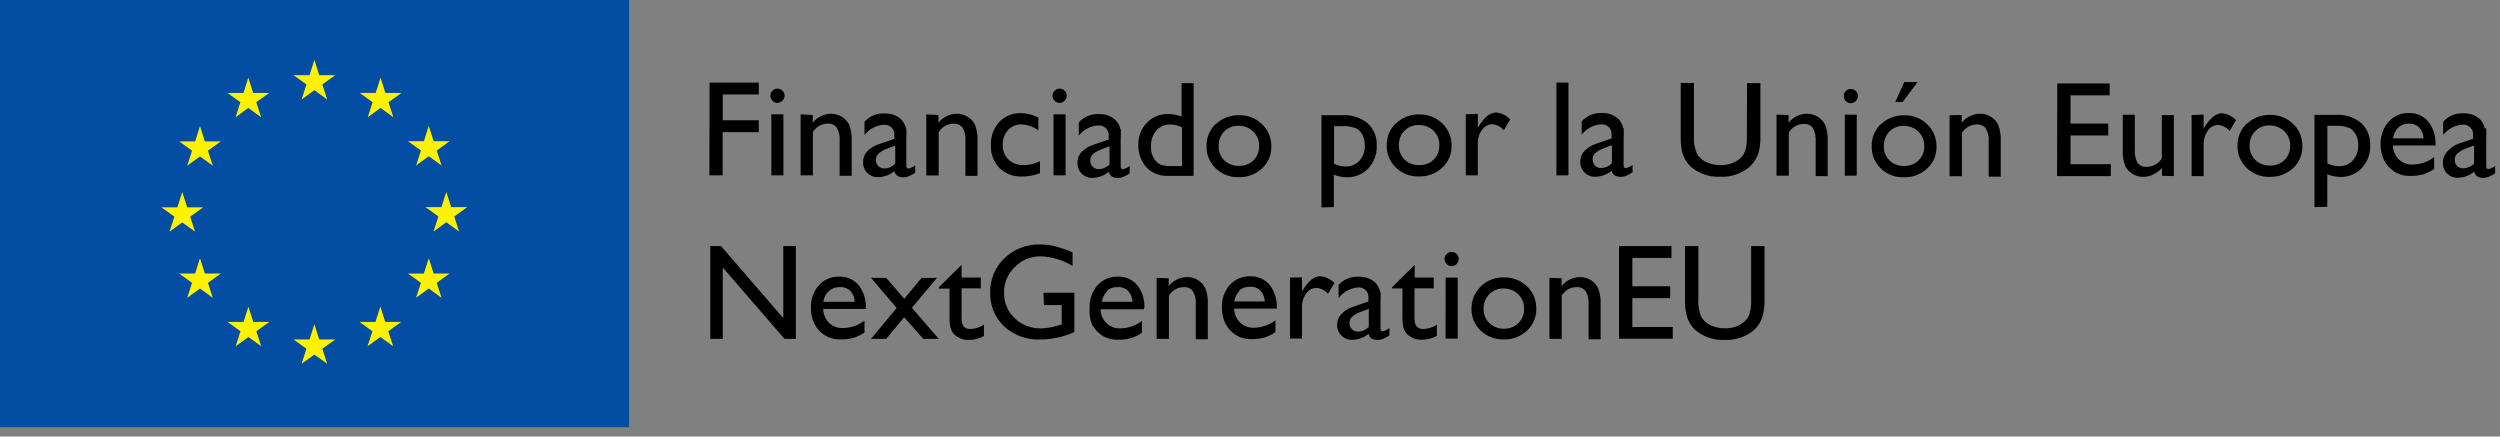
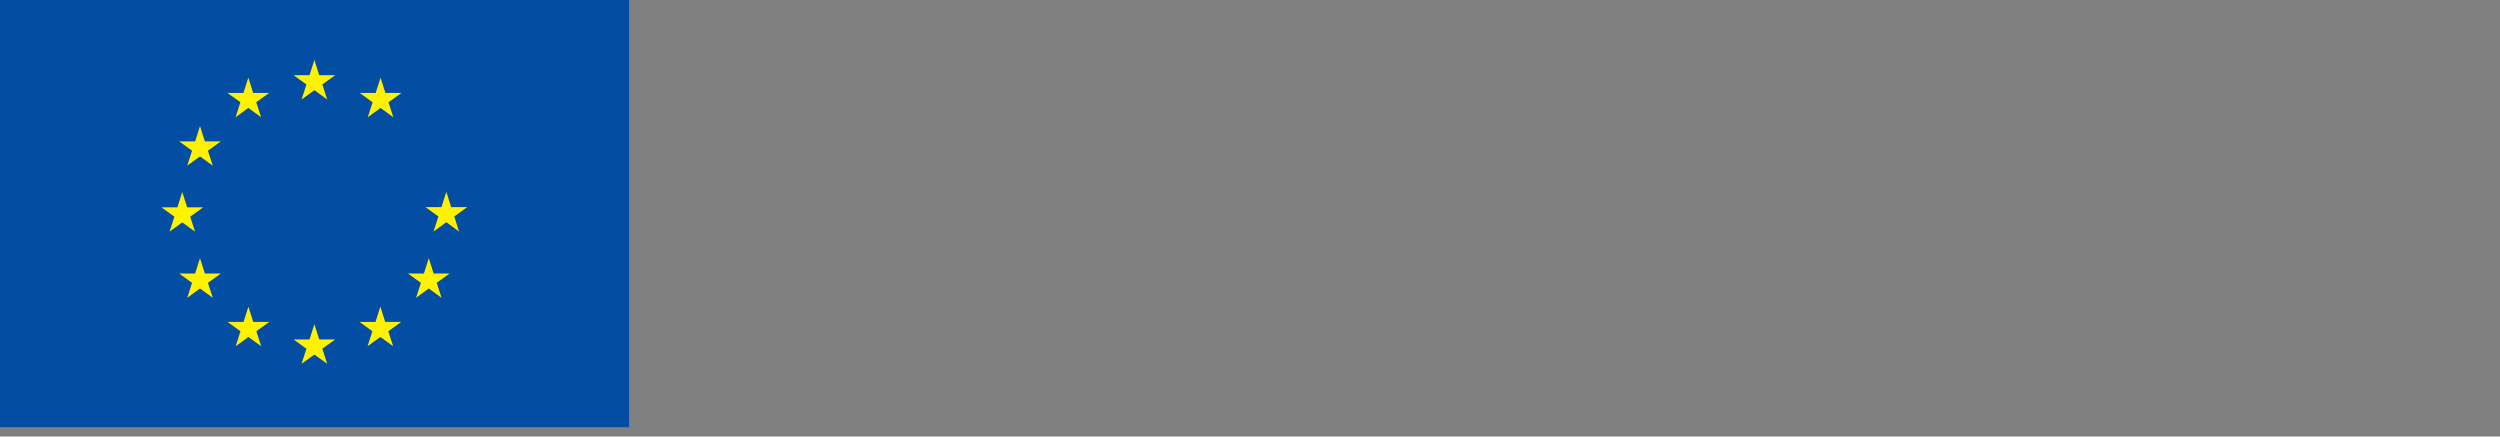
<svg xmlns="http://www.w3.org/2000/svg" width="252" height="44" viewBox="0 0 252 44" fill="none">
  <rect x="0" y="0" width="252" height="44" fill="#808080" stroke="none" />
-   <path d="M63.41 0H0V43.06H63.41V0Z" fill="#034EA2" />
-   <path d="M62.19 1.18H1.22V41.83H62.19V1.18Z" fill="#034EA2" />
+   <path d="M63.41 0H0V43.06H63.41Z" fill="#034EA2" />
  <path d="M30.4 10.03L31.69 9.09L32.98 10.03L32.49 8.51L33.79 7.58H32.18L31.69 6.04L31.2 7.58H29.59L30.89 8.51L30.4 10.03Z" fill="#FFF200" />
  <path d="M23.75 11.82L25.03 10.88L26.32 11.82L25.83 10.3L27.13 9.37H25.52L25.03 7.83L24.54 9.37H22.93L24.23 10.3L23.75 11.82Z" fill="#FFF200" />
  <path d="M20.16 12.71L19.67 14.25H18.06L19.36 15.19L18.87 16.7L20.16 15.77L21.45 16.7L20.96 15.19L22.26 14.25H20.65L20.16 12.71Z" fill="#FFF200" />
  <path d="M18.37 22.42L19.66 23.35L19.17 21.84L20.48 20.9H18.87L18.37 19.36L17.88 20.9H16.27L17.58 21.84L17.09 23.35L18.37 22.42Z" fill="#FFF200" />
  <path d="M20.65 27.57L20.16 26.03L19.67 27.57H18.06L19.36 28.51L18.87 30.02L20.16 29.08L21.45 30.02L20.96 28.51L22.26 27.57H20.65Z" fill="#FFF200" />
  <path d="M25.53 32.45L25.04 30.91L24.55 32.45H22.94L24.24 33.39L23.76 34.9L25.04 33.97L26.33 34.9L25.84 33.39L27.14 32.45H25.53Z" fill="#FFF200" />
  <path d="M32.18 34.22L31.69 32.68L31.2 34.22H29.59L30.89 35.15L30.4 36.67L31.69 35.74L32.98 36.67L32.49 35.15L33.79 34.22H32.18Z" fill="#FFF200" />
  <path d="M38.83 32.45L38.34 30.91L37.85 32.45H36.24L37.54 33.39L37.05 34.9L38.34 33.97L39.63 34.9L39.14 33.39L40.44 32.45H38.83Z" fill="#FFF200" />
  <path d="M43.71 27.57L43.22 26.03L42.73 27.57H41.12L42.43 28.51L41.94 30.02L43.22 29.08L44.51 30.02L44.02 28.51L45.32 27.57H43.71Z" fill="#FFF200" />
  <path d="M47.09 20.88H45.48L44.99 19.34L44.5 20.88H42.89L44.19 21.82L43.7 23.34L44.99 22.4L46.27 23.34L45.79 21.82L47.09 20.88Z" fill="#FFF200" />
-   <path d="M41.94 16.68L43.22 15.75L44.51 16.68L44.02 15.17L45.32 14.23H43.71L43.22 12.69L42.73 14.23H41.12L42.43 15.17L41.94 16.68Z" fill="#FFF200" />
  <path d="M38.36 7.83L37.87 9.37H36.26L37.56 10.31L37.07 11.82L38.36 10.88L39.65 11.82L39.16 10.31L40.46 9.37H38.85L38.36 7.83Z" fill="#FFF200" />
-   <path d="M176.516 30.117C176.545 30.642 176.487 31.169 176.343 31.674C176.226 31.983 176.032 32.257 175.779 32.469C175.23 32.9 174.546 33.12 173.85 33.089C173.348 33.098 172.851 32.99 172.398 32.774C172.021 32.592 171.705 32.304 171.487 31.946C171.247 31.368 171.147 30.742 171.194 30.117V24.805H169.85V30.107C169.832 30.662 169.883 31.218 170.002 31.761C170.084 32.076 170.212 32.377 170.382 32.654C170.533 32.904 170.723 33.128 170.945 33.318C171.77 33.98 172.807 34.316 173.861 34.265C174.91 34.315 175.941 33.974 176.755 33.307C176.976 33.121 177.166 32.9 177.318 32.654C177.49 32.369 177.621 32.061 177.709 31.739C177.826 31.207 177.877 30.662 177.86 30.117V24.805H176.516V30.117ZM163.195 34.145H168.615V32.959H164.539V30.052H168.355V28.855H164.539V26.003H168.485V24.805H163.195V34.145ZM156.183 28.006V34.156H157.418V29.802C157.569 29.545 157.783 29.332 158.039 29.181C158.295 29.031 158.585 28.948 158.882 28.942C159.061 28.924 159.243 28.951 159.409 29.021C159.576 29.092 159.722 29.203 159.835 29.345C160.065 29.755 160.167 30.225 160.128 30.694V34.2H161.342V30.683C161.375 30.123 161.286 29.562 161.082 29.04C160.917 28.701 160.657 28.417 160.334 28.223C160.007 28.026 159.632 27.924 159.25 27.93C158.896 27.935 158.547 28.019 158.229 28.175C157.91 28.331 157.63 28.556 157.408 28.833V28.049L156.183 28.006ZM153.039 29.66C153.233 29.849 153.384 30.076 153.485 30.328C153.586 30.579 153.633 30.848 153.625 31.119C153.635 31.386 153.59 31.653 153.493 31.902C153.396 32.151 153.249 32.377 153.061 32.567C152.867 32.755 152.638 32.901 152.387 32.998C152.135 33.096 151.867 33.141 151.598 33.133C151.327 33.142 151.057 33.097 150.804 33C150.551 32.903 150.319 32.755 150.124 32.567C149.934 32.381 149.785 32.157 149.686 31.909C149.587 31.662 149.54 31.396 149.549 31.13C149.538 30.859 149.583 30.589 149.68 30.336C149.776 30.084 149.924 29.854 150.113 29.66C150.298 29.469 150.521 29.32 150.768 29.22C151.014 29.121 151.278 29.074 151.544 29.083C151.819 29.076 152.092 29.123 152.349 29.222C152.605 29.321 152.84 29.47 153.039 29.66ZM149.257 28.887C148.953 29.177 148.713 29.527 148.553 29.915C148.392 30.303 148.314 30.721 148.325 31.141C148.321 31.548 148.401 31.951 148.559 32.326C148.718 32.7 148.952 33.038 149.246 33.318C149.552 33.614 149.914 33.845 150.31 33.998C150.707 34.152 151.13 34.224 151.555 34.211C151.987 34.229 152.419 34.16 152.825 34.009C153.23 33.858 153.602 33.626 153.917 33.329C154.219 33.054 154.46 32.718 154.622 32.342C154.785 31.967 154.866 31.561 154.86 31.152C154.874 30.729 154.799 30.308 154.64 29.916C154.481 29.524 154.242 29.17 153.939 28.877C153.63 28.577 153.265 28.342 152.865 28.185C152.465 28.028 152.038 27.953 151.609 27.962C151.177 27.948 150.746 28.021 150.342 28.176C149.938 28.331 149.569 28.566 149.257 28.866M145.712 34.134H146.937V27.984H145.723L145.712 34.134ZM145.821 25.611C145.753 25.673 145.699 25.749 145.662 25.833C145.625 25.918 145.605 26.009 145.604 26.101C145.604 26.196 145.623 26.291 145.66 26.379C145.698 26.467 145.752 26.546 145.821 26.612C145.883 26.68 145.958 26.734 146.042 26.772C146.126 26.809 146.217 26.829 146.309 26.83C146.405 26.83 146.501 26.811 146.591 26.774C146.68 26.736 146.761 26.682 146.829 26.612C146.896 26.546 146.949 26.466 146.984 26.378C147.02 26.29 147.037 26.196 147.035 26.101C147.038 26.007 147.021 25.914 146.986 25.828C146.95 25.741 146.897 25.664 146.829 25.6C146.76 25.532 146.679 25.479 146.59 25.443C146.5 25.408 146.405 25.391 146.309 25.393C146.216 25.392 146.125 25.411 146.041 25.448C145.957 25.486 145.882 25.541 145.821 25.611ZM140.282 29.073H141.366V31.805C141.356 32.187 141.381 32.57 141.442 32.948C141.486 33.115 141.551 33.276 141.637 33.427C141.716 33.548 141.811 33.658 141.919 33.753C142.304 34.085 142.799 34.26 143.306 34.243C143.841 34.248 144.368 34.113 144.834 33.851V32.73C144.424 32.999 143.948 33.15 143.458 33.166C142.873 33.166 142.58 32.817 142.58 32.077V29.062H144.52V27.973H142.602V26.699L140.326 28.942L140.282 29.073ZM136.901 33.427C136.785 33.432 136.67 33.414 136.561 33.373C136.453 33.331 136.355 33.268 136.272 33.187C136.192 33.106 136.13 33.008 136.089 32.902C136.048 32.795 136.029 32.681 136.033 32.567C136.029 32.45 136.05 32.334 136.092 32.225C136.135 32.116 136.2 32.018 136.283 31.935C136.546 31.721 136.843 31.552 137.161 31.435L137.974 31.13V32.948C137.834 33.096 137.666 33.215 137.48 33.298C137.294 33.38 137.093 33.424 136.89 33.427M139.112 29.41C139.077 29.214 139.007 29.026 138.906 28.855C138.813 28.686 138.692 28.535 138.548 28.408C138.095 28.052 137.53 27.87 136.955 27.897C136.577 27.872 136.198 27.933 135.847 28.076C135.495 28.22 135.181 28.441 134.928 28.724V30.063C135.154 29.754 135.443 29.497 135.775 29.309C136.108 29.122 136.477 29.007 136.857 28.974C137.004 28.957 137.152 28.973 137.292 29.022C137.431 29.07 137.558 29.15 137.662 29.255C137.766 29.359 137.846 29.487 137.894 29.627C137.942 29.767 137.958 29.916 137.941 30.063V30.39L136.391 30.923C135.944 31.065 135.538 31.316 135.21 31.652C135.07 31.796 134.96 31.966 134.888 32.153C134.815 32.34 134.781 32.54 134.787 32.741C134.778 32.943 134.811 33.145 134.886 33.332C134.961 33.52 135.075 33.69 135.22 33.83C135.362 33.972 135.531 34.083 135.718 34.157C135.905 34.23 136.104 34.263 136.304 34.254C136.905 34.244 137.484 34.033 137.952 33.655C138.039 34.058 138.353 34.265 138.873 34.265C139.051 34.266 139.228 34.233 139.393 34.167C139.624 34.067 139.845 33.947 140.055 33.808V33.057C139.861 33.228 139.625 33.345 139.372 33.394C139.231 33.394 139.155 33.285 139.155 33.078V30.455C139.181 30.093 139.181 29.729 139.155 29.366M130.029 27.973V34.123H131.243V30.912C131.23 30.429 131.383 29.956 131.676 29.573C131.788 29.406 131.937 29.269 132.113 29.172C132.288 29.075 132.484 29.023 132.684 29.018C133.14 29.059 133.563 29.273 133.866 29.617L134.505 28.528C134.129 28.124 133.613 27.879 133.064 27.842C132.478 27.842 131.893 28.311 131.308 29.258L131.243 29.366V27.962L130.029 27.973ZM124.891 29.301C125.036 29.166 125.207 29.062 125.393 28.994C125.58 28.927 125.777 28.898 125.975 28.909C126.173 28.892 126.373 28.918 126.56 28.986C126.747 29.053 126.917 29.161 127.059 29.301C127.327 29.601 127.481 29.987 127.492 30.39H124.414C124.47 29.977 124.661 29.594 124.956 29.301M128.696 30.999C128.739 30.171 128.481 29.354 127.969 28.702C127.729 28.423 127.428 28.201 127.09 28.054C126.753 27.907 126.386 27.838 126.018 27.853C125.633 27.839 125.249 27.91 124.893 28.061C124.537 28.211 124.219 28.437 123.959 28.724C123.413 29.356 123.13 30.174 123.168 31.01C123.157 31.585 123.288 32.153 123.547 32.665C123.787 33.107 124.134 33.481 124.555 33.753C125.046 34.057 125.616 34.205 126.192 34.178C126.627 34.185 127.061 34.13 127.482 34.014C127.868 33.893 128.233 33.713 128.565 33.481V32.284C127.943 32.763 127.182 33.026 126.398 33.035C126.142 33.046 125.886 33.005 125.646 32.916C125.406 32.826 125.186 32.689 124.999 32.512C124.813 32.329 124.664 32.111 124.562 31.87C124.46 31.629 124.406 31.37 124.403 31.108H128.739L128.696 30.999ZM116.589 28.006V34.156H117.824V29.802C117.975 29.545 118.189 29.332 118.445 29.181C118.701 29.031 118.991 28.948 119.287 28.942C119.467 28.924 119.649 28.951 119.815 29.021C119.982 29.092 120.128 29.203 120.241 29.345C120.471 29.755 120.572 30.225 120.534 30.694V34.2H121.748V30.683C121.781 30.123 121.692 29.562 121.488 29.04C121.322 28.701 121.063 28.417 120.74 28.223C120.413 28.025 120.038 27.924 119.656 27.93C119.3 27.934 118.949 28.017 118.629 28.173C118.308 28.329 118.026 28.555 117.803 28.833V28.049L116.589 28.006ZM111.559 29.334C111.855 29.065 112.245 28.924 112.643 28.942C112.841 28.927 113.04 28.954 113.227 29.021C113.414 29.089 113.584 29.195 113.727 29.334C113.992 29.636 114.145 30.02 114.161 30.422H111.072C111.132 30.011 111.322 29.629 111.614 29.334M115.353 31.032C115.397 30.203 115.138 29.387 114.627 28.735C114.389 28.455 114.09 28.233 113.754 28.086C113.418 27.939 113.053 27.87 112.687 27.886C112.301 27.871 111.917 27.942 111.561 28.092C111.205 28.243 110.886 28.47 110.627 28.757C110.082 29.389 109.799 30.207 109.836 31.043C109.779 31.617 109.865 32.197 110.085 32.73C110.325 33.172 110.672 33.546 111.093 33.819C111.584 34.122 112.154 34.27 112.73 34.243C113.165 34.251 113.6 34.196 114.02 34.08C114.406 33.959 114.772 33.779 115.104 33.547V32.349C114.481 32.828 113.72 33.092 112.936 33.1C112.68 33.111 112.424 33.071 112.184 32.981C111.944 32.891 111.724 32.754 111.538 32.578C111.351 32.394 111.203 32.176 111.1 31.935C110.998 31.694 110.944 31.435 110.942 31.173H115.277L115.353 31.032ZM105.23 30.749H107.018V32.73H106.888C106.276 32.955 105.632 33.08 104.98 33.1C104.488 33.119 103.996 33.04 103.535 32.866C103.073 32.692 102.651 32.428 102.292 32.088C101.938 31.756 101.658 31.353 101.471 30.904C101.284 30.456 101.194 29.972 101.208 29.486C101.202 29.007 101.295 28.533 101.481 28.092C101.668 27.652 101.944 27.255 102.292 26.928C102.623 26.579 103.022 26.302 103.464 26.115C103.906 25.928 104.381 25.834 104.861 25.839C106.011 25.868 107.133 26.202 108.113 26.808V25.437C107.533 25.186 106.935 24.978 106.324 24.816C105.835 24.696 105.332 24.637 104.828 24.642C104.168 24.623 103.511 24.737 102.895 24.976C102.279 25.216 101.717 25.576 101.241 26.035C100.773 26.483 100.405 27.025 100.158 27.625C99.912 28.225 99.793 28.87 99.81 29.519C99.795 30.143 99.91 30.764 100.147 31.341C100.384 31.918 100.738 32.439 101.187 32.872C101.682 33.333 102.264 33.69 102.899 33.922C103.534 34.154 104.208 34.255 104.883 34.221C106.06 34.21 107.223 33.955 108.297 33.47V29.508H105.175L105.23 30.749ZM94.629 29.094H95.713V31.826C95.697 32.209 95.723 32.592 95.789 32.969C95.833 33.137 95.898 33.298 95.984 33.449C96.055 33.575 96.151 33.686 96.266 33.775C96.651 34.107 97.146 34.282 97.653 34.265C98.188 34.27 98.715 34.135 99.181 33.873V32.73C98.768 33.001 98.288 33.152 97.794 33.166C97.22 33.166 96.927 32.817 96.927 32.077V29.062H98.867V27.973H96.927V26.699L94.651 28.942L94.629 29.094ZM91.15 30.117L89.329 28.006H87.801L90.38 31.043L87.801 34.156H89.329L91.139 31.979L93.068 34.156H94.629L91.919 31.032L94.445 28.006H92.895L91.15 30.117ZM83.563 29.334C83.858 29.064 84.248 28.923 84.647 28.942C84.845 28.927 85.043 28.954 85.23 29.021C85.417 29.089 85.588 29.195 85.731 29.334C85.996 29.634 86.146 30.02 86.153 30.422H82.988C83.049 30.011 83.239 29.629 83.53 29.334M87.27 31.032C87.313 30.203 87.055 29.387 86.543 28.735C86.305 28.456 86.006 28.234 85.67 28.087C85.334 27.94 84.969 27.871 84.603 27.886C84.217 27.87 83.833 27.94 83.477 28.09C83.121 28.241 82.802 28.468 82.544 28.757C81.995 29.387 81.707 30.206 81.742 31.043C81.731 31.617 81.862 32.185 82.121 32.697C82.361 33.139 82.708 33.514 83.129 33.786C83.62 34.09 84.19 34.238 84.766 34.211C85.201 34.218 85.636 34.163 86.056 34.047C86.442 33.926 86.808 33.746 87.14 33.514V32.316C86.517 32.795 85.756 33.059 84.972 33.068C84.716 33.079 84.46 33.038 84.22 32.948C83.98 32.859 83.76 32.721 83.574 32.545C83.387 32.362 83.239 32.143 83.136 31.902C83.034 31.662 82.98 31.403 82.978 31.141H87.313L87.27 31.032ZM78.956 32.066L72.681 24.805H71.597V34.156H72.854V26.961L79.076 34.156H80.224V24.805H78.956V32.066ZM248.313 16.968C248.195 16.973 248.078 16.955 247.968 16.914C247.858 16.873 247.758 16.809 247.673 16.728C247.593 16.646 247.531 16.549 247.49 16.443C247.449 16.336 247.43 16.222 247.435 16.108C247.431 15.99 247.453 15.873 247.498 15.764C247.543 15.655 247.61 15.557 247.695 15.476C247.952 15.253 248.25 15.083 248.573 14.976L249.386 14.66V16.489C249.101 16.785 248.712 16.957 248.302 16.968M250.469 12.951C250.435 12.755 250.365 12.567 250.264 12.396C250.168 12.23 250.047 12.079 249.906 11.949C249.457 11.585 248.89 11.399 248.313 11.427C247.932 11.404 247.551 11.467 247.198 11.612C246.846 11.757 246.53 11.98 246.275 12.265V13.604C246.506 13.305 246.797 13.058 247.13 12.88C247.462 12.702 247.828 12.596 248.204 12.57C248.351 12.552 248.499 12.568 248.639 12.617C248.778 12.665 248.905 12.745 249.009 12.85C249.113 12.955 249.193 13.082 249.241 13.222C249.289 13.362 249.305 13.511 249.288 13.658V13.985L247.727 14.518C247.313 14.697 246.946 14.969 246.654 15.313C246.38 15.607 246.232 15.998 246.242 16.402C246.234 16.603 246.267 16.803 246.339 16.991C246.412 17.178 246.523 17.348 246.665 17.49C246.806 17.633 246.976 17.744 247.162 17.817C247.349 17.89 247.549 17.924 247.749 17.915C248.352 17.908 248.933 17.692 249.396 17.305C249.494 17.719 249.797 17.926 250.318 17.926C250.496 17.927 250.672 17.893 250.838 17.828C251.072 17.728 251.297 17.608 251.51 17.468V16.717C251.311 16.886 251.072 16.998 250.816 17.044C250.675 17.044 250.61 16.946 250.61 16.739V14.007C250.63 13.644 250.63 13.281 250.61 12.918M241.744 12.853C241.89 12.718 242.061 12.614 242.247 12.547C242.433 12.48 242.631 12.45 242.828 12.461C243.017 12.451 243.207 12.481 243.384 12.548C243.561 12.616 243.723 12.719 243.858 12.853C244.132 13.149 244.287 13.537 244.291 13.941H241.213C241.271 13.529 241.461 13.147 241.755 12.853M245.494 14.551C245.538 13.722 245.28 12.906 244.768 12.254C244.53 11.973 244.232 11.75 243.896 11.601C243.56 11.452 243.195 11.382 242.828 11.394C242.441 11.38 242.056 11.452 241.701 11.604C241.345 11.757 241.026 11.986 240.769 12.276C240.219 12.906 239.932 13.725 239.967 14.562C239.956 15.136 240.086 15.704 240.346 16.216C240.589 16.657 240.935 17.03 241.354 17.305C241.845 17.609 242.415 17.757 242.991 17.73C243.426 17.737 243.86 17.682 244.281 17.566C244.667 17.445 245.032 17.265 245.364 17.033V15.835C244.742 16.314 243.981 16.578 243.197 16.587C242.941 16.598 242.685 16.557 242.445 16.468C242.205 16.378 241.985 16.241 241.798 16.064C241.612 15.881 241.463 15.663 241.361 15.422C241.259 15.181 241.205 14.922 241.202 14.66H245.538L245.494 14.551ZM236.758 12.864C237.056 13.008 237.299 13.245 237.452 13.539C237.632 13.873 237.721 14.248 237.712 14.627C237.736 15.19 237.542 15.74 237.17 16.162C236.993 16.356 236.777 16.509 236.535 16.61C236.294 16.712 236.034 16.759 235.772 16.75C235.365 16.752 234.963 16.655 234.601 16.467V12.679H235.469C235.908 12.655 236.348 12.725 236.758 12.886M234.591 20.843V17.577C235.006 17.739 235.446 17.828 235.891 17.838C236.295 17.852 236.697 17.779 237.07 17.625C237.444 17.471 237.781 17.24 238.059 16.946C238.346 16.644 238.57 16.287 238.718 15.896C238.865 15.505 238.932 15.088 238.915 14.671C238.939 14.248 238.87 13.824 238.713 13.431C238.555 13.038 238.314 12.684 238.005 12.396C237.291 11.815 236.386 11.523 235.469 11.579H233.301V20.876L234.591 20.843ZM230.255 13.223C230.449 13.41 230.602 13.635 230.704 13.884C230.807 14.133 230.857 14.401 230.851 14.671C230.86 14.941 230.814 15.209 230.715 15.46C230.616 15.711 230.467 15.939 230.277 16.129C230.082 16.315 229.852 16.46 229.601 16.555C229.35 16.651 229.082 16.695 228.814 16.685C228.543 16.695 228.274 16.651 228.021 16.556C227.768 16.46 227.536 16.316 227.339 16.129C227.149 15.943 227 15.719 226.901 15.472C226.802 15.225 226.756 14.959 226.765 14.693C226.754 14.422 226.798 14.152 226.895 13.899C226.992 13.646 227.14 13.416 227.329 13.223C227.514 13.032 227.737 12.882 227.983 12.783C228.23 12.684 228.494 12.637 228.759 12.646C229.034 12.639 229.308 12.686 229.564 12.785C229.821 12.884 230.056 13.033 230.255 13.223ZM226.483 12.45C226.176 12.737 225.933 13.086 225.77 13.475C225.608 13.863 225.529 14.282 225.54 14.703C225.531 15.12 225.609 15.534 225.77 15.919C225.93 16.303 226.17 16.649 226.472 16.935C226.777 17.23 227.137 17.462 227.531 17.615C227.926 17.768 228.347 17.841 228.77 17.828C229.646 17.857 230.498 17.54 231.144 16.946C231.443 16.669 231.68 16.332 231.841 15.957C232.002 15.582 232.082 15.177 232.076 14.769C232.089 14.346 232.014 13.925 231.856 13.533C231.697 13.141 231.458 12.787 231.155 12.494C230.846 12.194 230.481 11.959 230.081 11.802C229.681 11.645 229.254 11.57 228.824 11.579C228.394 11.567 227.965 11.64 227.564 11.795C227.162 11.95 226.794 12.184 226.483 12.483M220.912 11.601V17.751H222.126V14.486C222.121 14.007 222.274 13.54 222.56 13.158C222.672 12.988 222.823 12.849 223 12.75C223.178 12.652 223.376 12.597 223.578 12.592C224.031 12.64 224.449 12.857 224.749 13.201L225.388 12.113C225.017 11.707 224.505 11.458 223.958 11.416C223.372 11.416 222.787 11.895 222.202 12.842L222.126 12.951V11.547L220.912 11.601ZM219.124 17.751V11.601H217.91V15.955C217.758 16.213 217.542 16.428 217.284 16.578C217.026 16.729 216.734 16.811 216.436 16.815C216.255 16.836 216.072 16.812 215.903 16.743C215.735 16.675 215.586 16.565 215.471 16.423C215.247 16.011 215.149 15.541 215.189 15.073V11.568H213.975V15.095C213.943 15.658 214.028 16.222 214.225 16.75C214.397 17.075 214.656 17.347 214.972 17.534C215.299 17.732 215.675 17.834 216.056 17.828C216.403 17.826 216.744 17.744 217.053 17.588C217.386 17.43 217.684 17.208 217.931 16.935V17.719L219.124 17.751ZM207.353 17.751H212.772V16.554H208.708V13.658H212.512V12.461H208.708V9.609H212.653V8.412H207.374L207.353 17.751ZM196.514 11.612V17.762H197.76V13.408C197.91 13.153 198.122 12.941 198.376 12.79C198.63 12.64 198.918 12.556 199.213 12.548C199.394 12.528 199.578 12.555 199.747 12.625C199.915 12.695 200.063 12.807 200.177 12.951C200.402 13.363 200.5 13.833 200.459 14.301V17.806H201.673V14.225C201.704 13.665 201.619 13.106 201.424 12.581C201.258 12.239 200.994 11.954 200.665 11.764C200.339 11.563 199.964 11.457 199.581 11.46C199.227 11.467 198.879 11.552 198.561 11.708C198.243 11.864 197.963 12.088 197.739 12.363V11.59L196.514 11.612ZM191.951 8.27L191.051 10.273H191.788L193.295 8.27H191.951ZM193.371 13.267C193.566 13.452 193.72 13.677 193.823 13.926C193.926 14.176 193.975 14.444 193.967 14.714C193.976 14.984 193.929 15.253 193.83 15.504C193.732 15.755 193.582 15.982 193.392 16.173C193.198 16.359 192.968 16.504 192.717 16.599C192.465 16.694 192.198 16.738 191.929 16.728C191.661 16.738 191.393 16.694 191.142 16.599C190.89 16.504 190.661 16.359 190.466 16.173C190.274 15.988 190.124 15.764 190.025 15.517C189.926 15.269 189.88 15.003 189.891 14.736C189.881 14.466 189.925 14.198 190.02 13.945C190.115 13.693 190.259 13.462 190.444 13.267C190.631 13.077 190.854 12.928 191.1 12.829C191.346 12.73 191.61 12.682 191.875 12.69C192.15 12.681 192.424 12.727 192.681 12.826C192.938 12.925 193.172 13.075 193.371 13.267ZM189.599 12.494C189.293 12.781 189.052 13.131 188.891 13.519C188.73 13.908 188.654 14.326 188.667 14.747C188.655 15.163 188.732 15.577 188.89 15.961C189.049 16.346 189.287 16.692 189.588 16.979C189.894 17.274 190.256 17.506 190.652 17.659C191.049 17.812 191.472 17.884 191.897 17.871C192.769 17.899 193.617 17.582 194.259 16.989C194.561 16.715 194.802 16.378 194.964 16.003C195.127 15.627 195.208 15.222 195.202 14.812C195.214 14.389 195.137 13.967 194.976 13.576C194.815 13.184 194.575 12.83 194.27 12.537C193.965 12.236 193.602 11.999 193.204 11.842C192.805 11.685 192.379 11.61 191.951 11.623C191.519 11.609 191.088 11.681 190.684 11.837C190.28 11.992 189.911 12.226 189.599 12.526M185.957 17.708H187.16V11.557H185.957V17.708ZM186.054 9.184C185.988 9.247 185.936 9.323 185.901 9.408C185.865 9.492 185.847 9.583 185.849 9.674C185.848 9.769 185.865 9.863 185.901 9.951C185.936 10.039 185.988 10.118 186.054 10.186C186.119 10.254 186.196 10.308 186.282 10.345C186.368 10.382 186.46 10.402 186.553 10.404C186.648 10.404 186.742 10.384 186.83 10.347C186.917 10.31 186.997 10.255 187.062 10.186C187.131 10.12 187.186 10.04 187.223 9.952C187.26 9.864 187.279 9.77 187.279 9.674C187.281 9.58 187.262 9.487 187.224 9.4C187.187 9.314 187.132 9.237 187.062 9.174C186.996 9.106 186.917 9.053 186.829 9.017C186.741 8.982 186.648 8.965 186.553 8.967C186.459 8.965 186.366 8.984 186.28 9.022C186.194 9.059 186.117 9.115 186.054 9.184ZM179.074 11.557V17.708H180.31V13.354C180.461 13.097 180.675 12.884 180.931 12.733C181.187 12.583 181.477 12.5 181.773 12.494C181.955 12.474 182.138 12.5 182.307 12.571C182.476 12.641 182.624 12.753 182.738 12.896C182.957 13.31 183.055 13.778 183.02 14.246V17.751H184.234V14.225C184.267 13.664 184.178 13.103 183.973 12.581C183.808 12.242 183.548 11.958 183.226 11.764C182.9 11.563 182.524 11.457 182.142 11.46C181.786 11.467 181.436 11.551 181.116 11.707C180.796 11.863 180.514 12.087 180.288 12.363V11.59L179.074 11.557ZM176.083 13.669C176.111 14.194 176.052 14.72 175.909 15.226C175.789 15.533 175.596 15.806 175.346 16.021C174.793 16.452 174.105 16.672 173.406 16.641C172.907 16.651 172.413 16.543 171.964 16.325C171.584 16.149 171.266 15.86 171.054 15.498C170.804 14.923 170.699 14.295 170.75 13.669V8.357H169.417V13.658C169.396 14.214 169.443 14.769 169.558 15.313C169.646 15.626 169.773 15.926 169.937 16.206C170.098 16.449 170.287 16.672 170.501 16.87C171.328 17.534 172.369 17.871 173.427 17.817C174.473 17.865 175.5 17.524 176.31 16.859C176.53 16.671 176.72 16.45 176.874 16.206C177.055 15.931 177.194 15.63 177.286 15.313C177.413 14.782 177.468 14.237 177.448 13.691V8.379H176.104L176.083 13.669ZM161.407 16.935C161.292 16.94 161.176 16.922 161.068 16.881C160.96 16.84 160.861 16.776 160.778 16.695C160.699 16.614 160.636 16.517 160.595 16.41C160.554 16.303 160.535 16.189 160.54 16.075C160.535 15.958 160.554 15.841 160.597 15.732C160.64 15.624 160.706 15.525 160.789 15.444C161.05 15.225 161.347 15.056 161.667 14.943L162.48 14.627V16.456C162.341 16.605 162.173 16.724 161.987 16.806C161.8 16.888 161.6 16.932 161.396 16.935M163.618 12.918C163.583 12.722 163.514 12.534 163.412 12.363C163.32 12.194 163.199 12.043 163.055 11.917C162.605 11.552 162.038 11.366 161.461 11.394C161.082 11.371 160.703 11.435 160.352 11.58C160.001 11.725 159.687 11.948 159.434 12.232V13.571C159.665 13.272 159.957 13.026 160.289 12.847C160.622 12.669 160.988 12.563 161.364 12.537C161.51 12.52 161.659 12.536 161.798 12.584C161.938 12.633 162.064 12.713 162.169 12.817C162.273 12.922 162.352 13.049 162.401 13.189C162.449 13.329 162.465 13.479 162.448 13.626V13.952L160.898 14.486C160.45 14.628 160.044 14.878 159.716 15.215C159.576 15.359 159.467 15.529 159.394 15.716C159.322 15.903 159.287 16.103 159.293 16.304C159.284 16.506 159.318 16.707 159.393 16.895C159.467 17.083 159.581 17.252 159.727 17.392C159.868 17.535 160.038 17.646 160.224 17.719C160.411 17.792 160.611 17.826 160.811 17.817C161.413 17.808 161.994 17.593 162.458 17.207C162.545 17.621 162.859 17.828 163.38 17.828C163.558 17.828 163.734 17.794 163.9 17.73C164.131 17.63 164.352 17.51 164.561 17.37V16.619C164.365 16.785 164.13 16.897 163.878 16.946C163.737 16.946 163.661 16.848 163.661 16.641V14.007C163.687 13.644 163.687 13.281 163.661 12.918M156.887 17.675H158.101V8.324H156.887V17.675ZM147.75 11.525V17.675H148.964V14.409C148.951 13.93 149.104 13.46 149.398 13.082C149.509 12.912 149.66 12.771 149.838 12.673C150.015 12.574 150.214 12.52 150.416 12.515C150.869 12.564 151.287 12.781 151.587 13.125L152.227 12.036C151.855 11.631 151.343 11.382 150.796 11.34C150.2 11.34 149.614 11.819 149.029 12.766L148.964 12.875V11.47L147.75 11.525ZM144.498 13.18C144.69 13.367 144.841 13.593 144.942 13.842C145.043 14.091 145.091 14.358 145.084 14.627C145.095 14.896 145.05 15.165 144.953 15.415C144.856 15.666 144.709 15.895 144.52 16.086C144.325 16.272 144.096 16.416 143.844 16.512C143.593 16.607 143.325 16.651 143.057 16.641C142.787 16.653 142.517 16.609 142.264 16.514C142.01 16.419 141.779 16.273 141.583 16.086C141.393 15.9 141.244 15.676 141.145 15.428C141.046 15.181 140.999 14.915 141.008 14.649C140.997 14.378 141.042 14.108 141.139 13.856C141.236 13.603 141.383 13.373 141.572 13.18C141.757 12.989 141.98 12.839 142.227 12.739C142.473 12.64 142.737 12.593 143.003 12.602C143.278 12.595 143.551 12.642 143.808 12.741C144.064 12.84 144.299 12.989 144.498 13.18ZM140.716 12.406C140.412 12.696 140.172 13.046 140.012 13.434C139.851 13.822 139.773 14.24 139.784 14.66C139.772 15.076 139.849 15.49 140.007 15.874C140.166 16.259 140.404 16.605 140.705 16.892C141.011 17.187 141.373 17.419 141.769 17.572C142.166 17.725 142.589 17.797 143.014 17.784C143.446 17.802 143.878 17.734 144.284 17.582C144.689 17.431 145.061 17.2 145.376 16.902C145.678 16.627 145.919 16.291 146.081 15.916C146.244 15.54 146.325 15.134 146.319 14.725C146.333 14.302 146.258 13.881 146.099 13.49C145.94 13.098 145.701 12.744 145.398 12.45C145.089 12.151 144.724 11.916 144.324 11.759C143.924 11.602 143.497 11.526 143.068 11.536C142.636 11.522 142.205 11.594 141.801 11.749C141.397 11.905 141.028 12.139 140.716 12.439M136.619 12.896C136.919 13.04 137.166 13.277 137.323 13.571C137.499 13.906 137.585 14.281 137.573 14.66C137.596 15.223 137.402 15.773 137.031 16.195C136.855 16.388 136.641 16.54 136.401 16.641C136.162 16.743 135.903 16.791 135.643 16.783C135.236 16.787 134.833 16.69 134.473 16.5V12.711H135.329C135.769 12.688 136.208 12.758 136.619 12.918M134.451 20.876V17.61C134.866 17.772 135.306 17.86 135.752 17.871C136.155 17.882 136.556 17.809 136.929 17.655C137.303 17.501 137.64 17.271 137.919 16.979C138.205 16.675 138.427 16.318 138.574 15.927C138.721 15.537 138.79 15.121 138.776 14.703C138.8 14.28 138.73 13.857 138.573 13.464C138.416 13.071 138.174 12.717 137.865 12.428C137.148 11.846 136.239 11.554 135.318 11.612H133.204V20.908L134.451 20.876ZM126.322 13.256C126.517 13.441 126.671 13.666 126.774 13.915C126.877 14.165 126.926 14.434 126.918 14.703C126.929 14.972 126.884 15.241 126.787 15.492C126.69 15.743 126.543 15.971 126.354 16.162C126.16 16.348 125.93 16.493 125.679 16.588C125.427 16.683 125.16 16.727 124.891 16.717C124.621 16.729 124.351 16.686 124.098 16.59C123.845 16.495 123.613 16.349 123.417 16.162C123.225 15.977 123.075 15.753 122.976 15.506C122.877 15.258 122.831 14.992 122.843 14.725C122.833 14.456 122.876 14.187 122.971 13.934C123.066 13.682 123.21 13.451 123.395 13.256C123.584 13.066 123.809 12.916 124.057 12.817C124.305 12.718 124.57 12.671 124.837 12.679C125.11 12.671 125.382 12.717 125.637 12.816C125.892 12.915 126.125 13.065 126.322 13.256ZM122.55 12.483C122.246 12.772 122.006 13.122 121.846 13.51C121.685 13.898 121.608 14.316 121.618 14.736C121.607 15.152 121.683 15.566 121.842 15.95C122 16.335 122.238 16.682 122.539 16.968C122.845 17.264 123.207 17.495 123.604 17.648C124 17.801 124.423 17.873 124.848 17.86C125.72 17.89 126.569 17.573 127.211 16.979C127.513 16.704 127.753 16.367 127.915 15.992C128.078 15.617 128.159 15.211 128.154 14.801C128.165 14.378 128.088 13.957 127.927 13.565C127.767 13.173 127.526 12.819 127.221 12.526C126.916 12.225 126.553 11.988 126.155 11.831C125.756 11.674 125.33 11.599 124.902 11.612C124.47 11.598 124.039 11.671 123.635 11.826C123.231 11.981 122.862 12.215 122.55 12.515M118.16 16.739C117.796 16.754 117.431 16.718 117.076 16.63C116.848 16.547 116.646 16.405 116.491 16.216C116.155 15.809 115.988 15.286 116.025 14.758C115.993 14.173 116.183 13.597 116.556 13.147C116.739 12.948 116.963 12.792 117.211 12.689C117.46 12.585 117.729 12.537 117.998 12.548C118.399 12.551 118.793 12.652 119.147 12.842V16.739H118.16ZM119.103 11.753C118.677 11.589 118.226 11.501 117.77 11.492C117.367 11.479 116.966 11.55 116.593 11.702C116.22 11.854 115.882 12.083 115.602 12.374C115.042 12.957 114.734 13.74 114.746 14.551C114.706 15.401 114.998 16.233 115.559 16.87C115.839 17.159 116.177 17.385 116.551 17.533C116.925 17.681 117.325 17.748 117.727 17.73H120.317V8.379H119.103V11.753ZM110.768 17.044C110.653 17.049 110.537 17.03 110.429 16.989C110.321 16.948 110.223 16.885 110.139 16.804C110.06 16.723 109.997 16.626 109.956 16.519C109.915 16.412 109.897 16.298 109.901 16.184C109.898 16.066 109.919 15.949 109.964 15.84C110.009 15.732 110.076 15.633 110.161 15.553C110.416 15.332 110.71 15.162 111.028 15.052L111.841 14.736V16.565C111.702 16.714 111.534 16.833 111.348 16.915C111.161 16.997 110.961 17.041 110.757 17.044M112.925 13.027C112.9 12.83 112.833 12.641 112.73 12.472C112.634 12.303 112.509 12.152 112.361 12.026C111.918 11.659 111.353 11.472 110.779 11.503C110.398 11.479 110.017 11.542 109.664 11.687C109.311 11.832 108.996 12.056 108.741 12.341V13.68C108.972 13.381 109.264 13.134 109.596 12.956C109.928 12.778 110.295 12.672 110.671 12.646C110.817 12.629 110.966 12.645 111.105 12.693C111.245 12.742 111.371 12.821 111.476 12.926C111.58 13.031 111.659 13.158 111.708 13.298C111.756 13.438 111.772 13.587 111.754 13.735V14.061L110.205 14.595C109.758 14.739 109.353 14.989 109.023 15.324C108.885 15.468 108.777 15.639 108.706 15.826C108.635 16.013 108.603 16.212 108.611 16.413C108.603 16.613 108.636 16.814 108.708 17.002C108.781 17.189 108.892 17.359 109.034 17.501C109.175 17.644 109.345 17.755 109.531 17.828C109.718 17.901 109.918 17.934 110.118 17.926C110.72 17.919 111.302 17.703 111.765 17.316C111.863 17.73 112.166 17.936 112.687 17.936C112.865 17.938 113.041 17.904 113.207 17.838C113.439 17.741 113.66 17.621 113.868 17.479V16.728C113.674 16.898 113.438 17.01 113.185 17.055C113.044 17.055 112.968 16.957 112.968 16.75V14.007C112.994 13.644 112.994 13.281 112.968 12.918M106.194 17.675H107.408V11.525H106.194V17.675ZM106.303 9.152C106.236 9.215 106.184 9.291 106.149 9.375C106.113 9.459 106.095 9.55 106.097 9.642C106.096 9.736 106.113 9.83 106.149 9.918C106.184 10.006 106.236 10.086 106.303 10.153C106.367 10.221 106.445 10.275 106.53 10.312C106.616 10.35 106.708 10.37 106.801 10.371C106.896 10.371 106.99 10.352 107.078 10.315C107.166 10.277 107.245 10.222 107.311 10.153C107.379 10.087 107.434 10.008 107.471 9.92C107.508 9.832 107.527 9.737 107.527 9.642C107.529 9.547 107.51 9.454 107.473 9.368C107.435 9.281 107.38 9.204 107.311 9.141C107.244 9.073 107.165 9.02 107.077 8.985C106.99 8.949 106.896 8.932 106.801 8.934C106.707 8.933 106.614 8.952 106.529 8.989C106.443 9.027 106.366 9.082 106.303 9.152ZM103.192 16.641C102.626 16.665 102.074 16.466 101.653 16.086C101.458 15.891 101.307 15.658 101.208 15.401C101.109 15.145 101.065 14.87 101.078 14.595C101.058 14.051 101.248 13.52 101.609 13.114C101.779 12.927 101.987 12.778 102.219 12.678C102.451 12.579 102.701 12.531 102.953 12.537C103.569 12.57 104.163 12.777 104.666 13.136V11.841C104.37 11.699 104.062 11.586 103.745 11.503C103.464 11.435 103.177 11.402 102.888 11.405C102.485 11.394 102.084 11.467 101.711 11.621C101.337 11.775 101 12.005 100.721 12.298C100.146 12.937 99.846 13.778 99.886 14.638C99.863 15.06 99.927 15.481 100.075 15.877C100.222 16.272 100.449 16.632 100.742 16.935C101.047 17.228 101.407 17.456 101.803 17.604C102.198 17.752 102.619 17.817 103.04 17.795C103.652 17.792 104.258 17.678 104.828 17.457V16.249C104.328 16.494 103.781 16.631 103.224 16.652M93.372 11.536V17.686H94.618V13.332C94.768 13.077 94.98 12.864 95.234 12.714C95.488 12.564 95.776 12.48 96.071 12.472C96.252 12.452 96.436 12.478 96.605 12.549C96.773 12.619 96.921 12.731 97.035 12.875C97.26 13.287 97.358 13.756 97.317 14.225V17.73H98.531V14.225C98.561 13.665 98.477 13.106 98.282 12.581C98.116 12.239 97.852 11.954 97.523 11.764C97.197 11.563 96.822 11.457 96.439 11.46C96.085 11.467 95.737 11.552 95.419 11.708C95.101 11.864 94.821 12.088 94.597 12.363V11.59L93.372 11.536ZM89.166 16.979C89.051 16.984 88.936 16.965 88.827 16.924C88.719 16.883 88.621 16.82 88.538 16.739C88.457 16.658 88.392 16.561 88.35 16.454C88.307 16.348 88.286 16.233 88.288 16.119C88.285 16.001 88.307 15.884 88.352 15.775C88.396 15.666 88.463 15.568 88.549 15.487C88.809 15.269 89.106 15.099 89.427 14.986L90.24 14.671V16.5C90.1 16.648 89.932 16.767 89.746 16.85C89.56 16.932 89.359 16.976 89.156 16.979M91.323 12.962C91.288 12.766 91.219 12.578 91.117 12.406C91.021 12.24 90.901 12.09 90.76 11.96C90.311 11.595 89.743 11.409 89.166 11.438C88.787 11.414 88.408 11.477 88.057 11.622C87.706 11.768 87.392 11.991 87.14 12.276V13.615C87.37 13.315 87.661 13.067 87.993 12.889C88.326 12.711 88.693 12.606 89.069 12.581C89.215 12.563 89.364 12.579 89.503 12.628C89.643 12.676 89.769 12.756 89.874 12.861C89.978 12.966 90.058 13.093 90.106 13.233C90.154 13.373 90.17 13.522 90.153 13.669V13.996L88.603 14.529C88.152 14.671 87.743 14.922 87.41 15.259C87.136 15.553 86.988 15.944 86.999 16.347C86.99 16.548 87.023 16.749 87.096 16.936C87.169 17.124 87.279 17.294 87.421 17.436C87.564 17.577 87.734 17.687 87.92 17.76C88.106 17.833 88.305 17.867 88.505 17.86C89.107 17.85 89.688 17.635 90.153 17.251C90.24 17.664 90.554 17.871 91.063 17.871C91.245 17.871 91.425 17.838 91.594 17.773C91.824 17.671 92.045 17.551 92.255 17.414V16.663C92.059 16.828 91.824 16.941 91.573 16.989C91.421 16.989 91.356 16.892 91.356 16.685V14.007C91.382 13.644 91.382 13.281 91.356 12.918M80.701 11.525V17.675H81.937V13.321C82.088 13.065 82.302 12.851 82.558 12.7C82.814 12.55 83.104 12.468 83.4 12.461C83.58 12.443 83.761 12.47 83.928 12.541C84.095 12.611 84.241 12.722 84.354 12.864C84.579 13.276 84.677 13.745 84.636 14.214V17.719H85.85V14.225C85.88 13.665 85.795 13.106 85.6 12.581C85.435 12.242 85.175 11.958 84.853 11.764C84.524 11.569 84.15 11.463 83.769 11.46C83.415 11.467 83.067 11.552 82.749 11.708C82.431 11.864 82.15 12.088 81.926 12.363V11.59L80.701 11.525ZM77.753 17.675H78.967V11.525H77.753V17.675ZM77.862 9.152C77.796 9.215 77.743 9.291 77.708 9.375C77.672 9.459 77.654 9.55 77.656 9.642C77.655 9.736 77.672 9.83 77.708 9.918C77.743 10.006 77.795 10.086 77.862 10.153C77.925 10.222 78.003 10.277 78.088 10.314C78.174 10.351 78.267 10.371 78.36 10.371C78.455 10.371 78.549 10.352 78.637 10.315C78.725 10.277 78.804 10.222 78.87 10.153C78.938 10.087 78.993 10.008 79.03 9.92C79.067 9.832 79.087 9.737 79.086 9.642C79.088 9.547 79.069 9.454 79.032 9.368C78.994 9.281 78.939 9.204 78.87 9.141C78.803 9.073 78.724 9.02 78.636 8.985C78.549 8.949 78.455 8.932 78.36 8.934C78.266 8.931 78.173 8.949 78.087 8.987C78.001 9.025 77.924 9.081 77.862 9.152ZM71.51 17.675H72.843V13.321H76.485V12.123H72.854V9.522H76.485V8.324H71.521L71.51 17.675Z" fill="black" />
</svg>